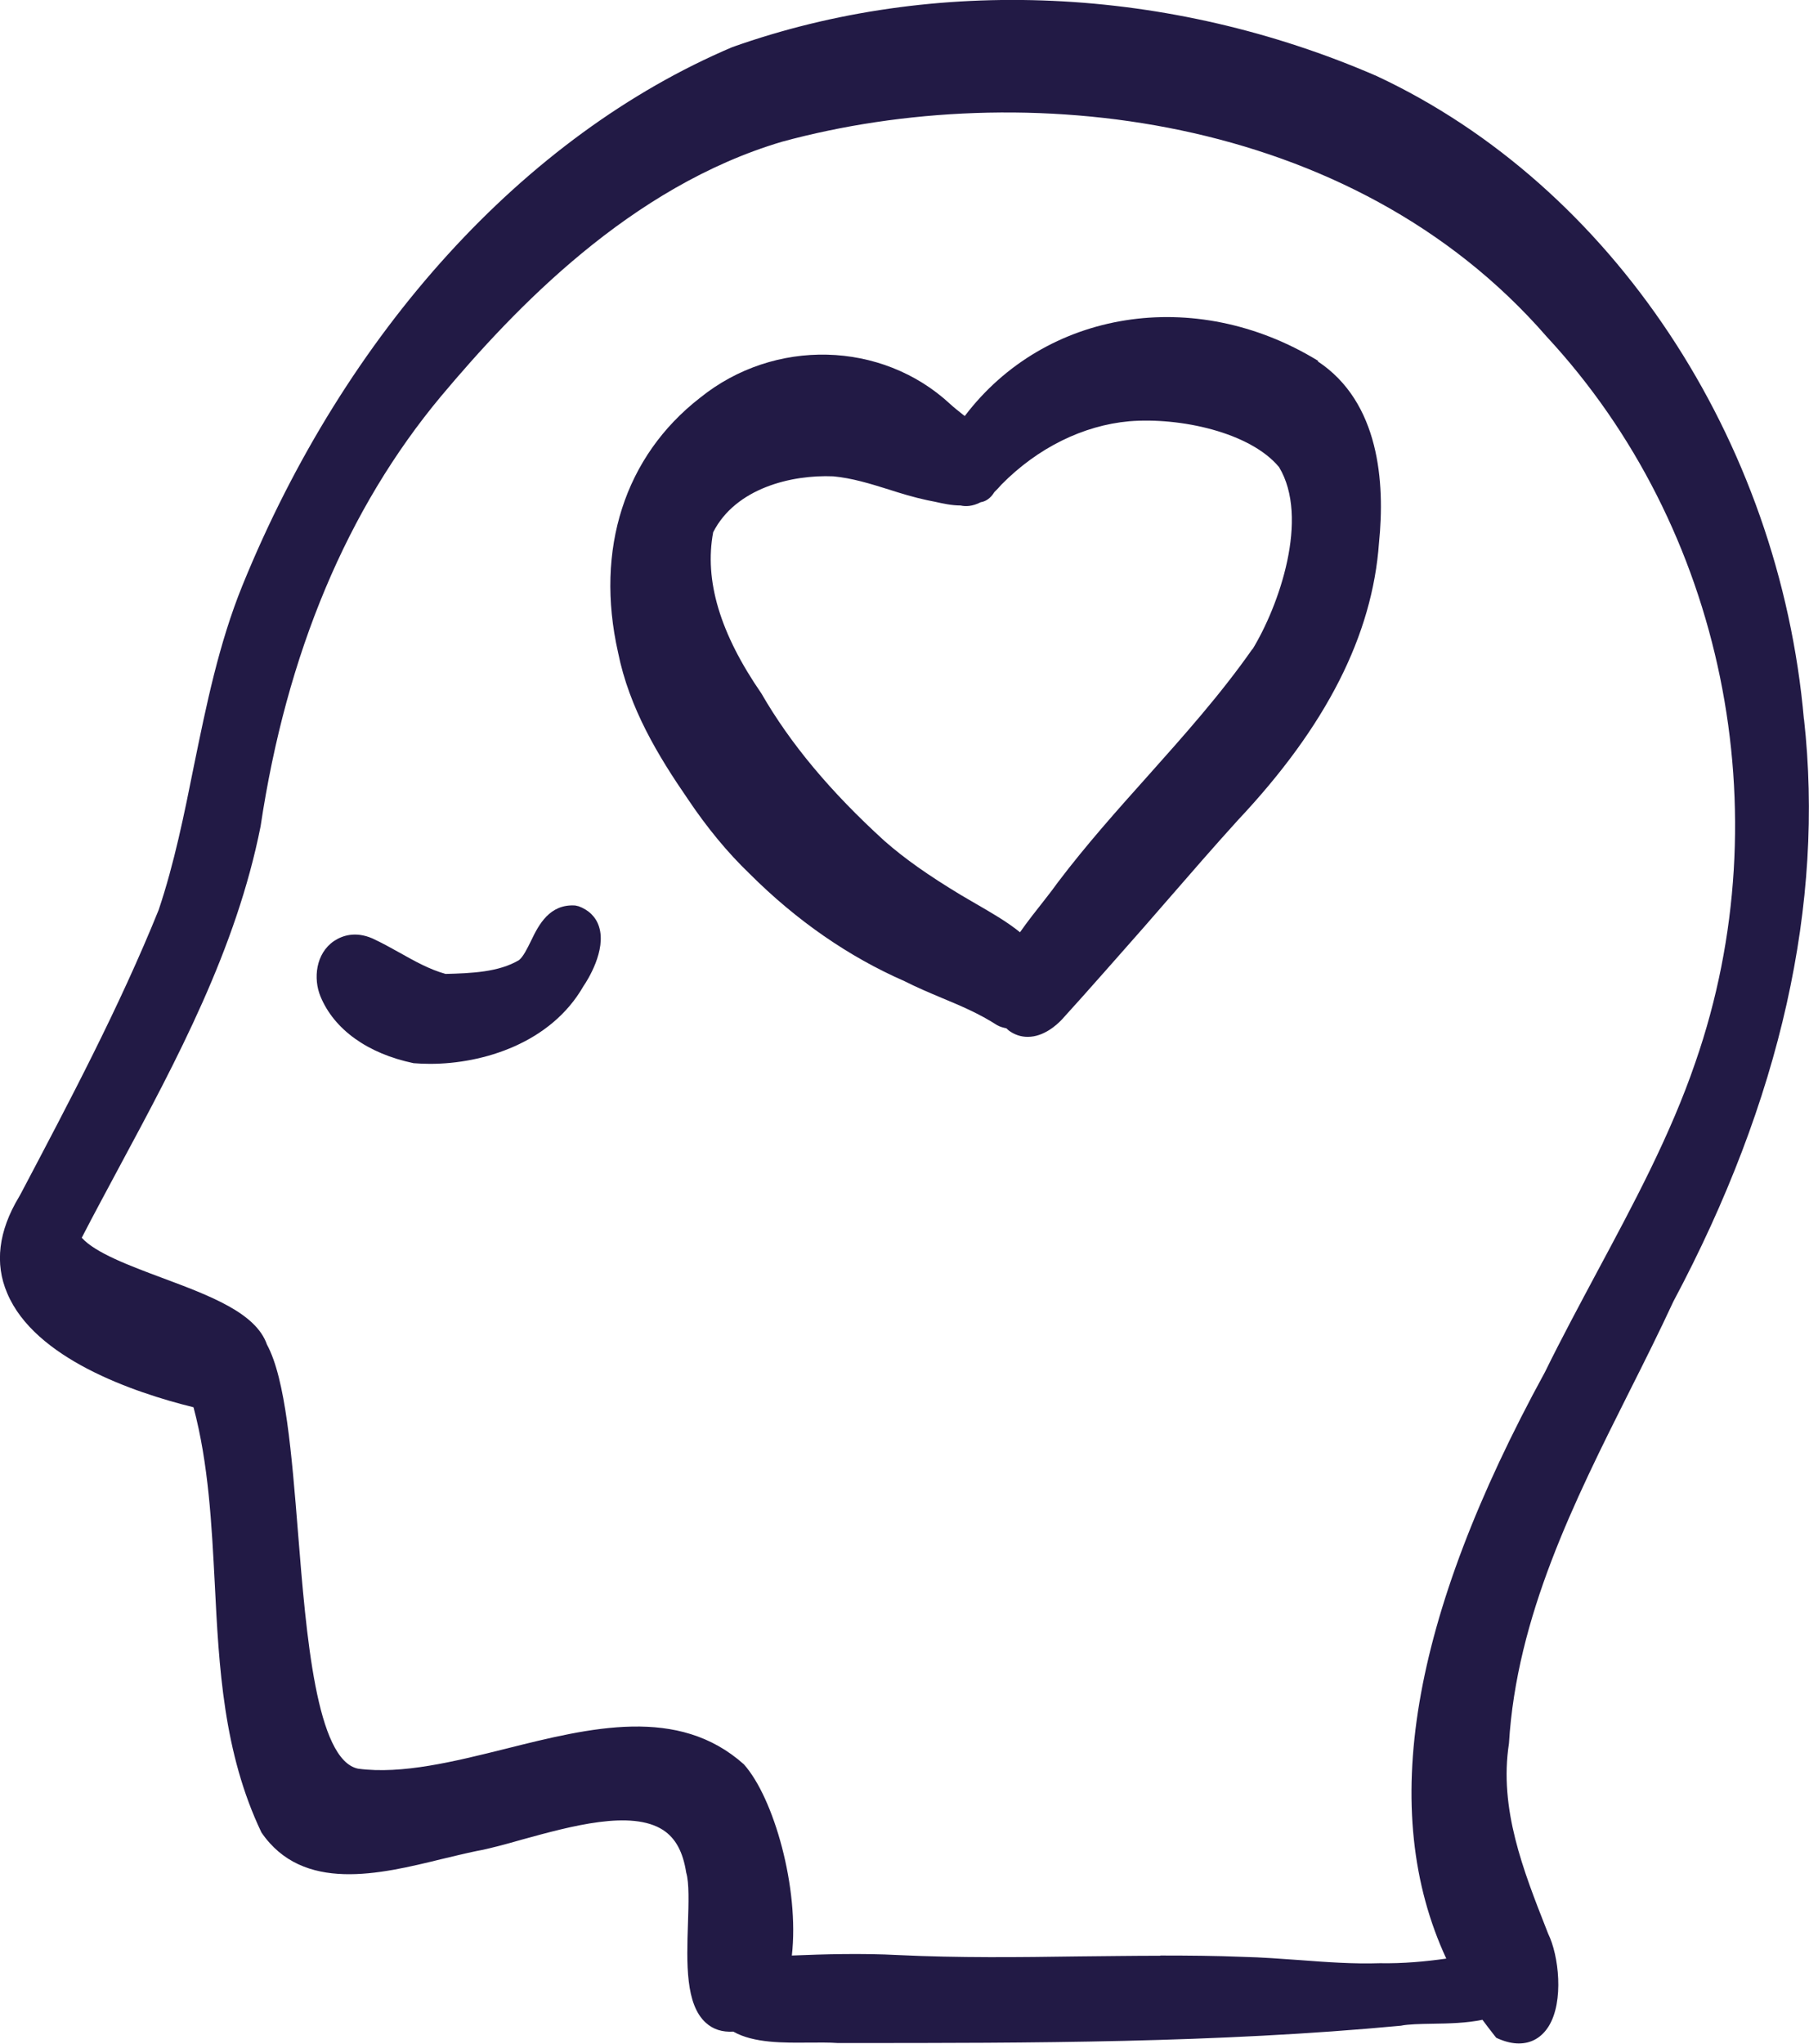
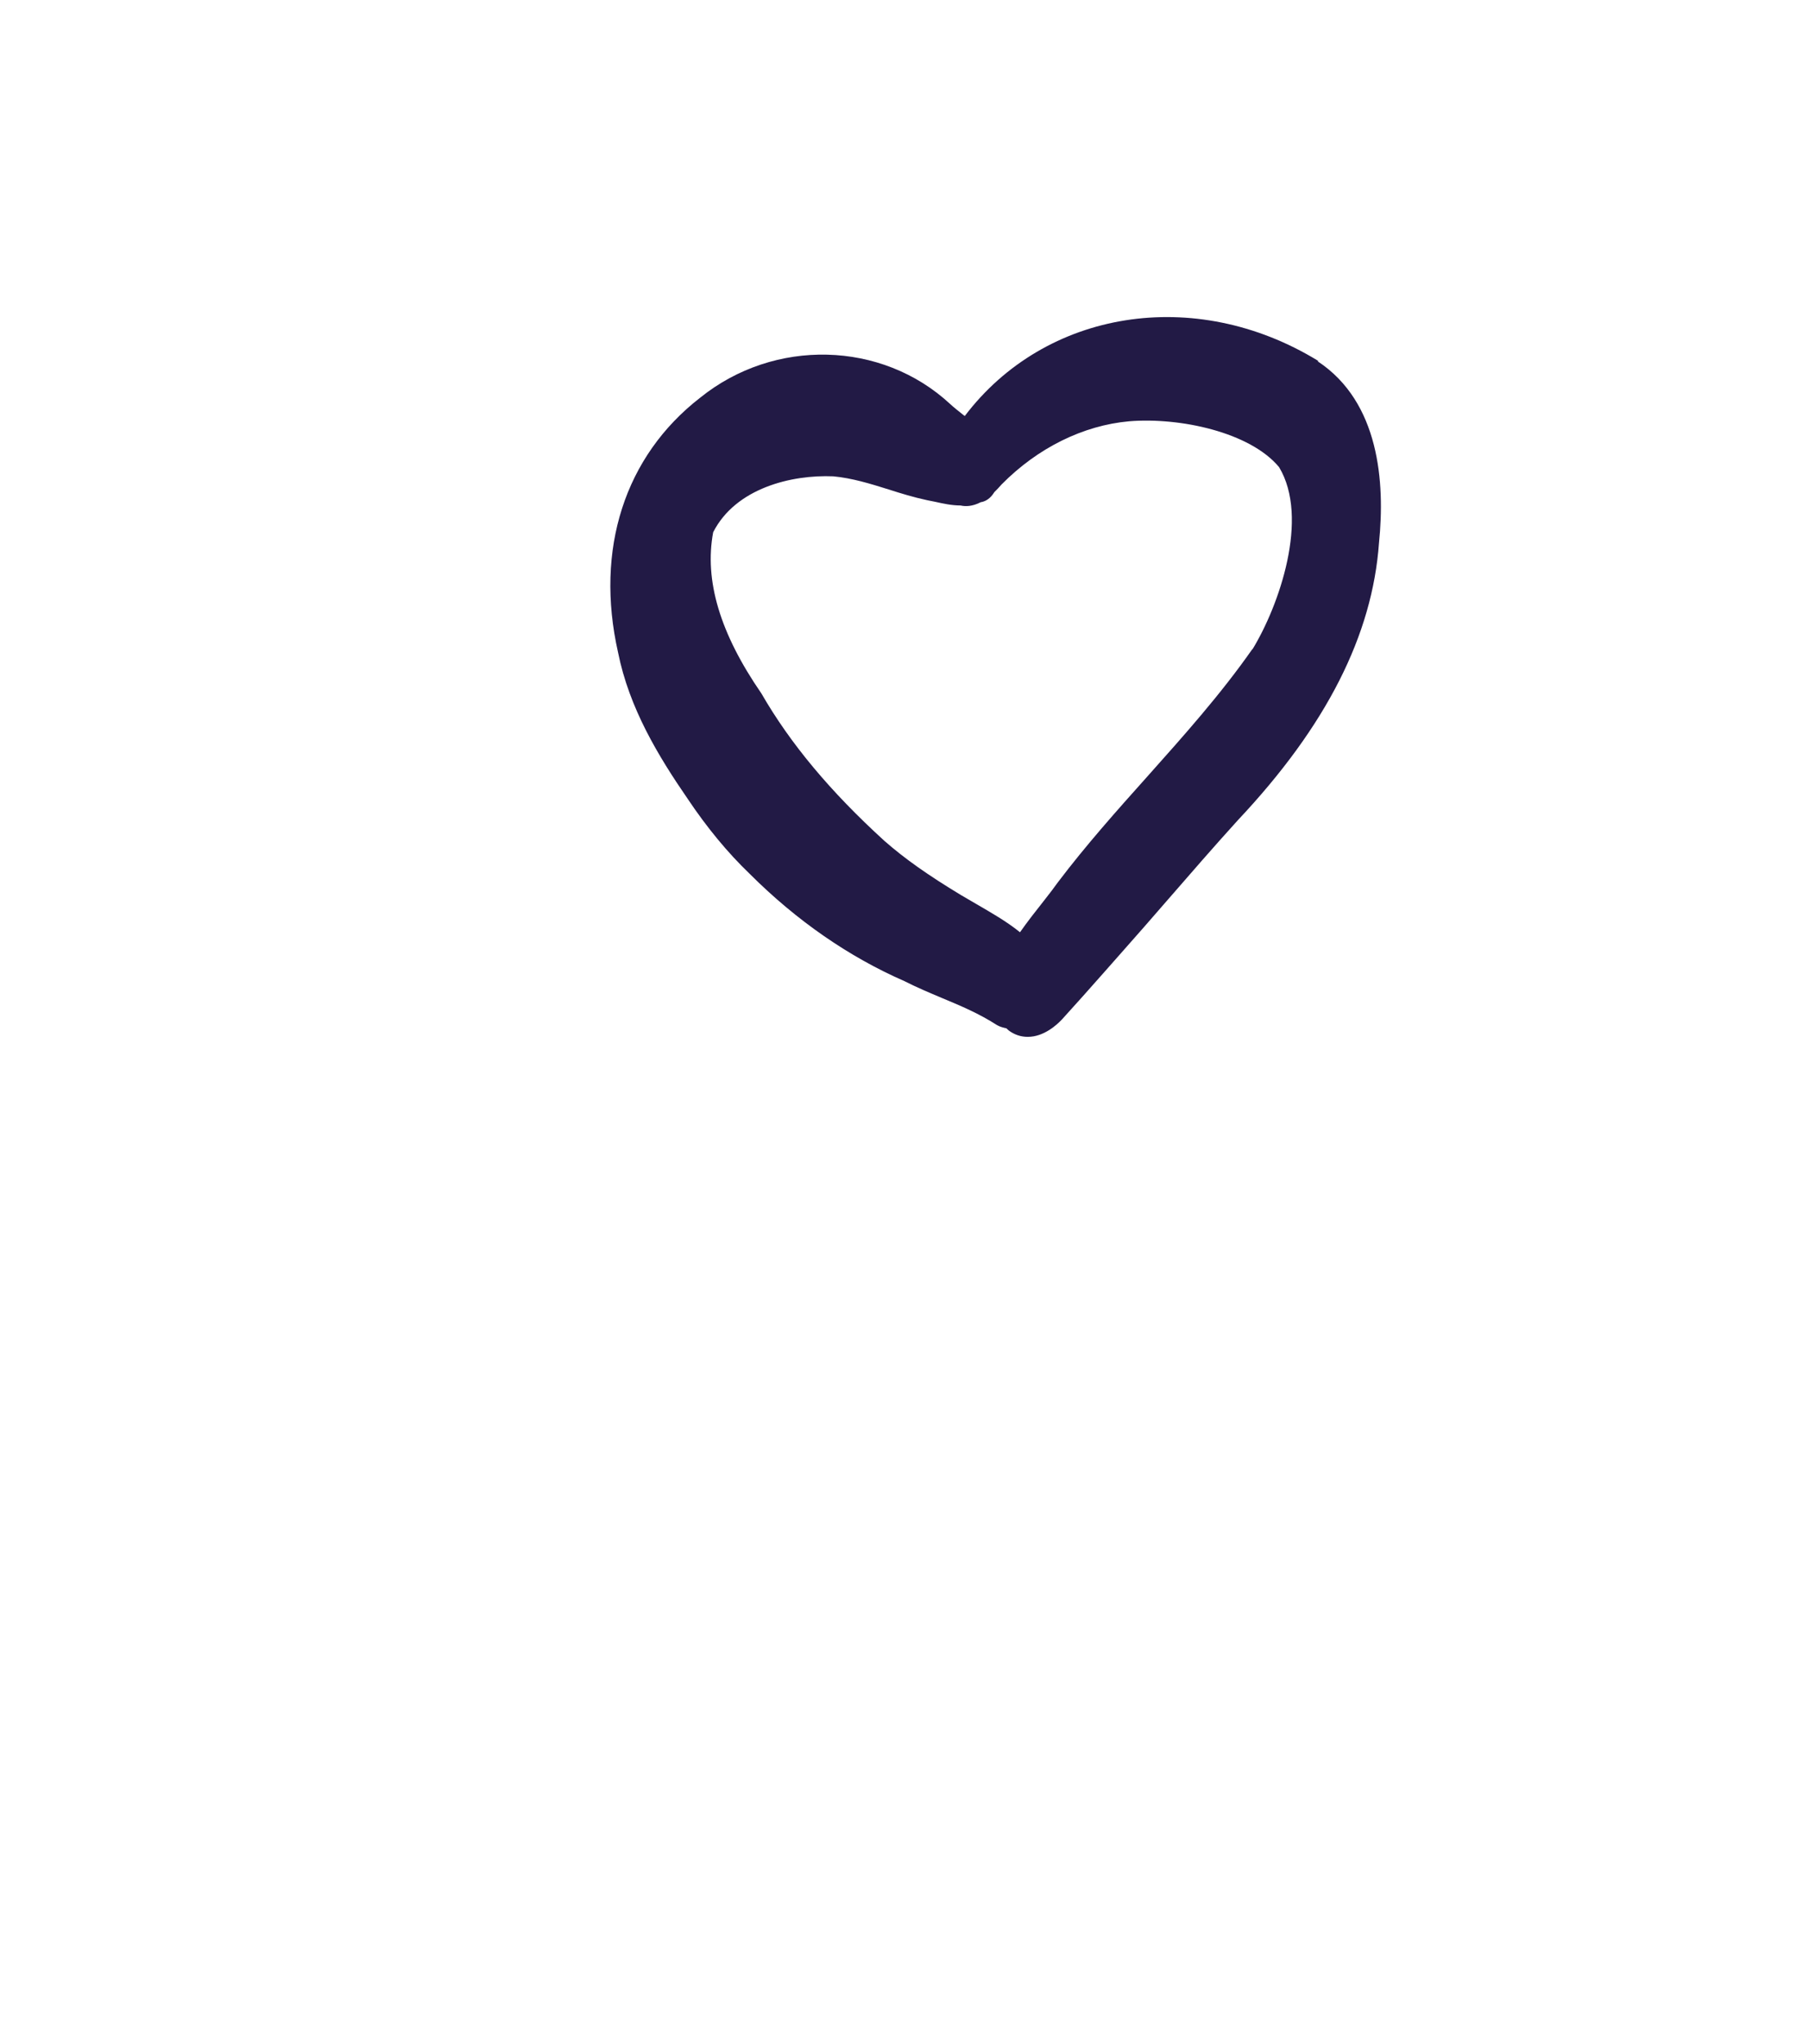
<svg xmlns="http://www.w3.org/2000/svg" viewBox="0 0 82.54 93.21">
  <defs>
    <style>.d{fill:#221a45;}</style>
  </defs>
  <g id="a" />
  <g id="b">
    <g id="c">
      <g>
-         <path class="d" d="M82.31,32.82c-1.12-12.82-8.77-24.34-19.49-29.35C53.36-.64,42.65-1.13,33.41,2.15,23.92,6.18,15.77,15.13,11.06,26.7c-1.08,2.66-1.65,5.48-2.21,8.21-.44,2.2-.9,4.47-1.61,6.58-1.79,4.43-4.08,8.75-6.29,12.94l-.09,.16c-.93,1.55-1.11,3.03-.53,4.38,1.25,2.97,5.74,4.52,8.5,5.2,.69,2.59,.83,5.36,.97,8.05,.19,3.78,.39,7.7,2.13,11.34,1.89,2.76,5.41,1.9,8.23,1.21,.55-.13,1.08-.26,1.56-.36,.61-.11,1.34-.31,2.11-.53,2.22-.61,4.98-1.37,6.43-.43,.56,.37,.9,.98,1.05,1.94,.14,.46,.11,1.4,.08,2.32-.06,1.81-.12,3.69,.82,4.53,.33,.3,.75,.43,1.25,.4,.93,.53,2.31,.51,3.44,.5,.48,0,.93-.01,1.32,.02h.53c8.24,0,16.76,0,25.17-.79,.33-.07,.88-.08,1.45-.09,.74-.01,1.56-.03,2.27-.18,.18,.24,.36,.48,.55,.72l.08,.1,.11,.05c.33,.14,.64,.21,.92,.21,.57,0,1.04-.27,1.36-.78,.71-1.14,.46-3.25-.02-4.22l-.07-.18c-1.07-2.72-2.18-5.53-1.72-8.5,.35-5.79,2.97-11.02,5.51-16.08,.68-1.35,1.36-2.71,1.99-4.07,4.9-9.19,6.9-18.14,5.96-26.58Zm-29.38,56.36c-1.24,0-2.49,.02-3.73,.03-2.68,.04-5.46,.07-8.19-.06-1.72-.09-3.4-.04-4.88,.02,.35-3.06-.82-7.19-2.19-8.72-2.99-2.67-6.99-1.68-10.86-.71-2.33,.58-4.74,1.18-6.74,.91-1.91-.39-2.37-6.12-2.74-10.73-.29-3.63-.57-7.05-1.42-8.61-.5-1.44-2.58-2.22-4.78-3.04-1.5-.56-3.05-1.14-3.67-1.83,.56-1.09,1.15-2.17,1.73-3.26,2.62-4.87,5.32-9.91,6.43-15.5,1.18-7.88,3.95-14.48,8.24-19.62,3.36-4,8.63-9.55,15.56-11.6,10.94-2.97,25.96-1.37,34.88,8.89,8.08,8.7,10.75,21.68,6.79,33.08-1.14,3.34-2.85,6.51-4.49,9.57-.8,1.5-1.63,3.04-2.38,4.57-6.15,11.25-7.62,20.01-4.5,26.74-.92,.13-1.96,.23-3.03,.21-1.21,.04-2.44-.05-3.63-.14-.86-.06-1.75-.13-2.63-.15-1.24-.05-2.49-.06-3.75-.06Z" />
        <path class="d" d="M60.14,16.44h-.02c-5.61-3.42-12.43-2.31-16.1,2.53-.03-.02-.05-.04-.08-.06-.21-.17-.42-.33-.59-.49-3.12-2.89-8.03-3.01-11.41-.28-3.44,2.67-4.8,6.91-3.74,11.61,.51,2.54,1.83,4.72,3.18,6.68,.87,1.3,1.82,2.45,2.81,3.4,2.16,2.16,4.56,3.81,7.08,4.91,.55,.28,1.12,.52,1.69,.76,.89,.37,1.72,.72,2.54,1.25,.13,.07,.27,.11,.42,.14,.03,.03,.07,.07,.12,.11,.25,.18,.54,.28,.85,.28,.75,0,1.34-.56,1.56-.79,.63-.69,1.25-1.39,1.87-2.09l.76-.86c.74-.83,1.47-1.67,2.2-2.51,1.06-1.22,2.12-2.44,3.2-3.63,4.04-4.29,6.14-8.44,6.44-12.65,.28-2.75,.02-6.41-2.79-8.27Zm-3,13.16c-1.44,2.06-3.15,3.97-4.81,5.83-1.37,1.53-2.78,3.11-4.06,4.8-.17,.24-.4,.54-.66,.87-.34,.43-.72,.91-1.07,1.41-.62-.5-1.31-.89-1.98-1.28-.24-.14-.48-.28-.72-.42-1.49-.9-2.57-1.66-3.49-2.47-2.46-2.24-4.29-4.43-5.61-6.72-1.89-2.74-2.61-5.15-2.2-7.35,1.03-2.02,3.59-2.63,5.48-2.55,.85,.08,1.67,.33,2.53,.6,.56,.18,1.15,.36,1.76,.49l.35,.07c.36,.08,.76,.17,1.17,.17,.22,.05,.53,.05,.92-.15,.2-.03,.43-.15,.62-.46,.11-.11,.23-.23,.33-.35,1.65-1.67,3.72-2.69,5.82-2.88,2.32-.19,5.52,.5,6.84,2.09,1.4,2.32,0,6.33-1.22,8.32Z" />
-         <path class="d" d="M26.38,41.32l-.13-.03c-1.17-.08-1.67,.88-2.01,1.59-.19,.39-.37,.75-.56,.9-.92,.55-2.17,.6-3.35,.63-.72-.2-1.39-.57-2.1-.97-.41-.23-.81-.45-1.24-.65-.79-.34-1.39-.12-1.75,.12-.84,.57-.95,1.72-.62,2.52,.62,1.51,2.15,2.61,4.25,3.05,.25,.02,.5,.03,.76,.03,2.4,0,5.5-.94,6.99-3.54,.18-.26,1.06-1.64,.71-2.72-.14-.44-.47-.76-.94-.93Z" />
      </g>
    </g>
  </g>
</svg>